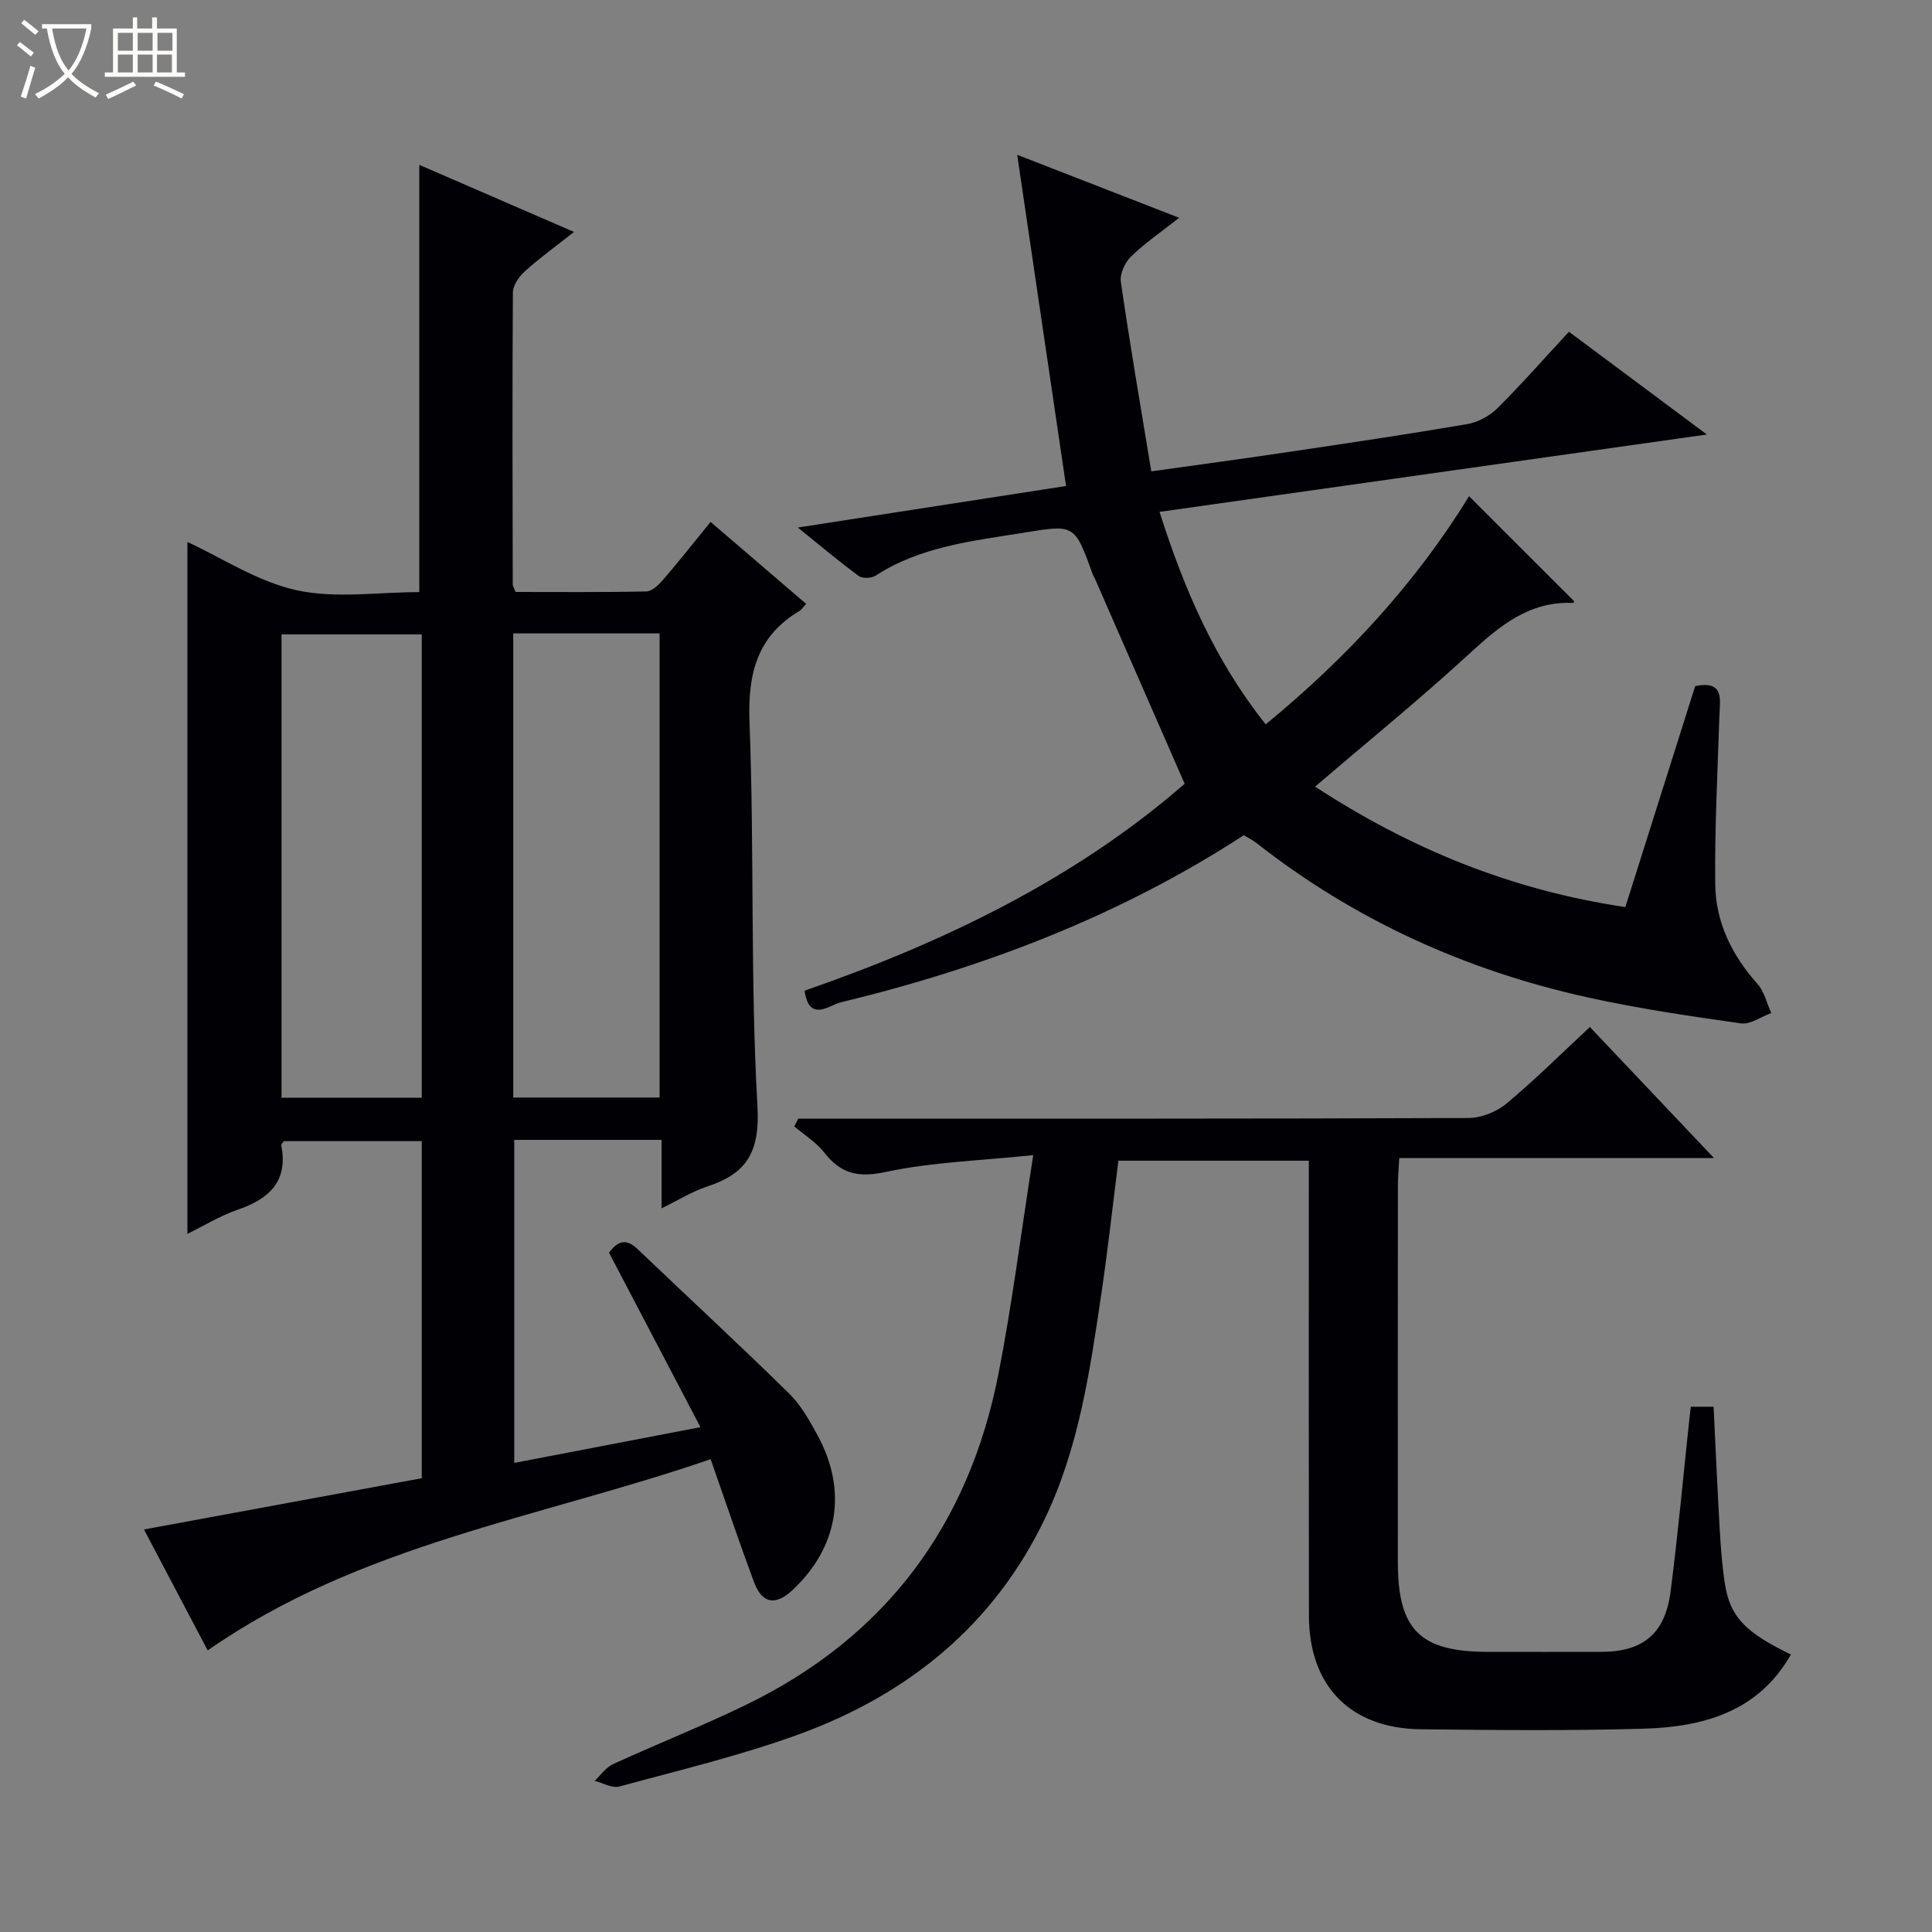
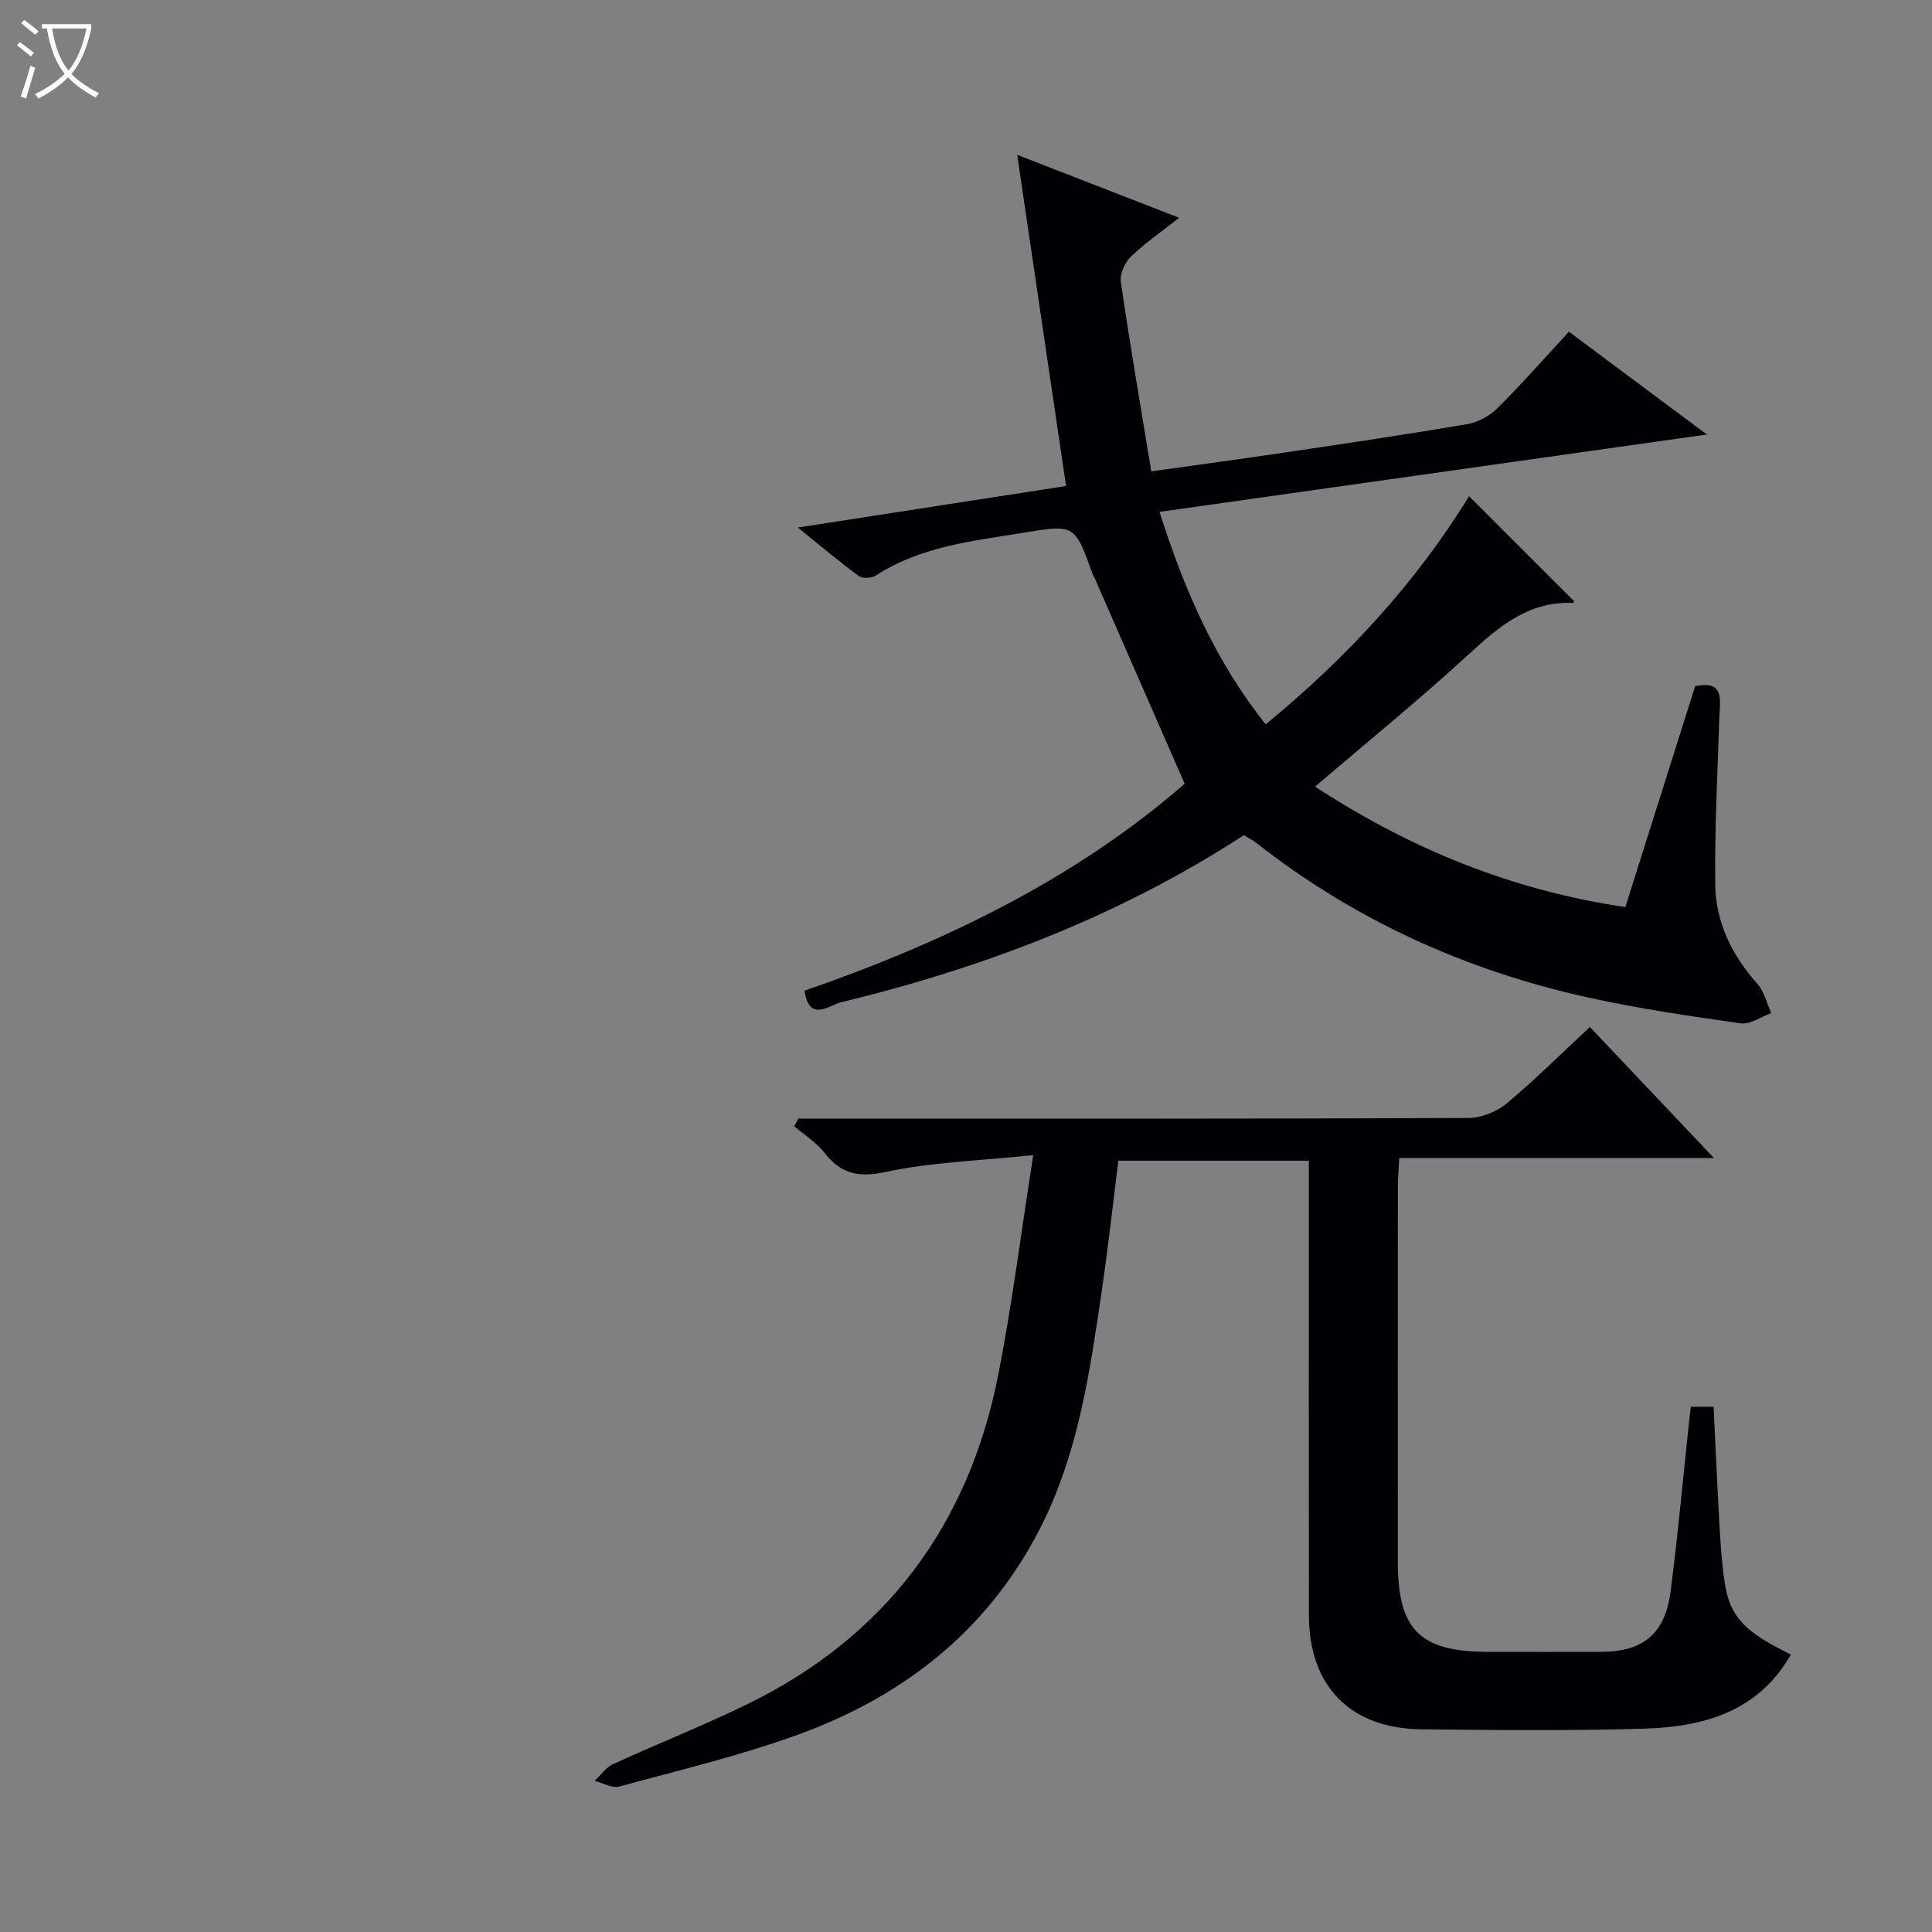
<svg xmlns="http://www.w3.org/2000/svg" enable-background="new 0 0 400 400" viewBox="0 0 400 400">
  <rect x="0" y="0" width="400" height="400" fill="#808080" stroke="none" />
  <path d="m6.4 11.7c-1-.8-1.9-1.6-2.9-2.3l.6-.7c.9.7 1.9 1.4 2.9 2.2zm-2.1 8.3c.7-2.1 1.4-4.2 2-6.4.2.1.6.3 1 .4-.7 2.3-1.3 4.4-1.9 6.4zm3-12.8c-1.1-.9-2.1-1.7-2.9-2.4l.6-.7c1 .8 2 1.5 3 2.4zm1.4-1.3v-.9h10.2v.9c-.9 4.2-2.3 7.3-4.1 9.4 1.3 1.4 3.2 2.7 5.7 4-.2.2-.4.5-.7.9-2.5-1.4-4.4-2.7-5.7-4.2-1.4 1.5-3.5 3-6.1 4.4 0 0 0 0-.1-.1-.3-.4-.5-.7-.7-.8 2.7-1.3 4.7-2.8 6.2-4.2-1.8-2.2-3-5.3-3.7-9.4zm9.2 0h-7.1c.6 3.8 1.7 6.7 3.4 8.7 1.7-2.1 2.9-4.8 3.7-8.7z" fill="#fcfbfa" />
-   <path d="m31.6 3.6h.9v2.3h4.1v9.1h1.7v.9h-16.6v-.9h1.7v-9.1h4.1v-2.3h.9v2.3h3.1v-2.3zm-4 13.3.6.8c-1.9.9-3.8 1.9-5.8 2.8-.2-.3-.3-.6-.5-.9 2-.9 3.9-1.8 5.7-2.7zm-3.2-10.1v3.7h3.1v-3.7zm0 4.5v3.7h3.1v-3.7zm4.1-4.5v3.7h3.1v-3.7zm0 4.5v3.7h3.1v-3.7zm9.1 9.1c-2.1-1.1-4.1-2-5.8-2.7l.5-.8c2.2.9 4.1 1.8 5.8 2.6zm-1.9-13.6h-3.1v3.7h3.1zm-3.2 4.5v3.7h3.1v-3.7z" fill="#fcfbfa" />
  <g fill="#010105">
-     <path d="m147.13 302.11c-35.42 12.18-72.63 17.6-104.13 39.59-4.17-7.92-8.68-16.48-13.19-25.04 19.49-3.6 38.5-7.1 57.51-10.61 0-23.66 0-46.6 0-69.79-9.7 0-19.12 0-28.52 0-.23.32-.61.62-.57.83 1.47 7.5-2.48 11.12-9.02 13.37-3.71 1.28-7.12 3.39-10.41 5 0-48.02 0-95.73 0-143.25 7.15 3.29 14.53 8.22 22.61 9.99 8.09 1.77 16.87.39 25.4.39 0-29.6 0-58.79 0-88.46 10.2 4.42 20.7 8.98 32.03 13.89-3.83 3.03-7.14 5.41-10.15 8.13-1.21 1.09-2.49 2.9-2.5 4.39-.14 20.16-.07 40.33-.03 60.49 0 .3.22.6.58 1.53 8.87 0 17.99.09 27.11-.11 1.17-.03 2.53-1.37 3.43-2.41 3.24-3.76 6.31-7.66 9.84-11.98 6.75 5.79 13.24 11.35 19.79 16.97-.69.74-.96 1.19-1.36 1.43-8.87 5.3-10.76 13.09-10.37 23.12 1.02 26.45.14 52.99 1.64 79.4.54 9.58-2.2 13.99-10.47 16.7-3.08 1.01-5.9 2.8-9.38 4.49 0-4.95 0-9.21 0-14.17-5.27 0-10.2 0-15.13 0-4.99 0-9.98 0-15.37 0v66.88c12.52-2.41 24.94-4.79 38.55-7.4-6.55-12.49-12.69-24.22-18.93-36.13 1.54-2.04 3.26-3.26 5.86-.79 10.47 9.99 21.09 19.81 31.42 29.94 2.44 2.39 4.21 5.58 5.88 8.63 6.28 11.51 4.3 23.24-5.21 32.12-3.5 3.26-6.29 2.76-7.95-1.75-3-8.08-5.76-16.25-8.96-25.39zm-40.87-170.97v96.09h30.3c0-32.23 0-64.1 0-96.09-10.18 0-19.97 0-30.3 0zm-18.94 96.13c0-32.24 0-63.99 0-95.93-9.81 0-19.35 0-29.03 0v95.93z" />
    <path d="m165.18 109.22c19.13-2.96 37.3-5.77 55.53-8.6-3.32-22.51-6.61-44.84-10.11-68.57 12.08 4.7 22.37 8.7 33.53 13.04-3.76 2.96-7.11 5.25-9.98 8.04-1.26 1.22-2.33 3.59-2.09 5.24 1.88 12.94 4.1 25.84 6.3 39.22 9.7-1.36 18.84-2.59 27.96-3.95 12.48-1.85 24.96-3.7 37.39-5.82 2.23-.38 4.65-1.66 6.26-3.25 5.06-5.02 9.77-10.39 14.86-15.89 9.27 6.91 18.4 13.71 28.56 21.28-38.6 5.46-75.84 10.72-113.32 16.02 5.12 16.1 11.48 30.79 21.98 43.99 16.68-13.7 31.02-29.18 42.1-47.24 7.32 7.31 14.49 14.48 21.75 21.74.07-.13-.08.37-.2.36-9.1-.4-15.24 4.77-21.5 10.53-10.15 9.34-20.88 18.05-31.93 27.5 19.64 12.82 40.52 21.42 64.24 24.94 4.82-15.25 9.64-30.51 14.46-45.75 6.1-1.21 5.13 2.76 5.01 6.24-.37 11.59-.99 23.19-.86 34.77.08 7.88 3.46 14.73 8.76 20.67 1.41 1.59 1.92 3.99 2.84 6.01-2.11.76-4.34 2.42-6.3 2.14-10.64-1.51-21.31-3.08-31.8-5.4-25.16-5.57-48.16-15.99-68.52-31.97-.77-.6-1.67-1.02-2.59-1.58-25.76 16.75-53.92 27.46-83.5 34.61-2.2.53-6.51 4.25-7.43-2.43 28.97-10.04 56.17-23.22 78.69-42.84-6.38-14.57-12.48-28.53-18.59-42.49-.13-.3-.34-.58-.45-.89-3.78-10.5-3.75-10.31-14.59-8.55-10.49 1.7-21.08 2.83-30.33 8.83-.87.56-2.75.65-3.52.08-4.07-2.99-7.97-6.28-12.61-10.03z" />
    <path d="m329.17 212.63c8.56 9.05 16.77 17.72 25.7 27.14-22.19 0-43.39 0-65.17 0-.11 2.19-.28 3.94-.28 5.69-.02 26-.03 52-.01 78 .01 13.96 4.58 18.51 18.55 18.54 7.83.02 15.67.01 23.5 0 8.7-.01 13.29-3.73 14.42-12.51 1.53-11.86 2.61-23.78 3.88-35.67.09-.79.19-1.59.31-2.57h4.71c.42 8.55.78 16.98 1.27 25.4.22 3.81.5 7.65 1.1 11.41 1.08 6.73 4.24 9.94 13.64 14.49-6.79 11.92-18.19 15-30.56 15.36-15.32.44-30.66.29-46 .12-14.64-.16-23.21-8.92-23.23-23.52-.05-29.5-.02-59-.02-88.5 0-1.8 0-3.6 0-5.7-13.28 0-26.19 0-39.43 0-1.16 9.16-2.17 18.36-3.52 27.5-2.35 15.94-4.67 31.97-11.72 46.66-10.57 22.01-28.31 36.36-50.87 44.59-12.11 4.42-24.75 7.42-37.21 10.82-1.49.41-3.4-.74-5.12-1.17 1.26-1.18 2.33-2.79 3.82-3.47 9.2-4.22 18.63-7.94 27.72-12.37 28.77-14.03 45.94-37.17 52.06-68.38 2.83-14.44 4.66-29.07 7.21-45.33-11.23 1.17-21.04 1.45-30.48 3.47-5.71 1.23-9.3.44-12.76-3.98-1.67-2.14-4.14-3.66-6.24-5.45.28-.53.56-1.06.84-1.6h5.72c44.33 0 88.67.05 133-.13 2.66-.01 5.82-1.26 7.88-2.97 5.88-4.89 11.31-10.31 17.29-15.87z" />
  </g>
</svg>